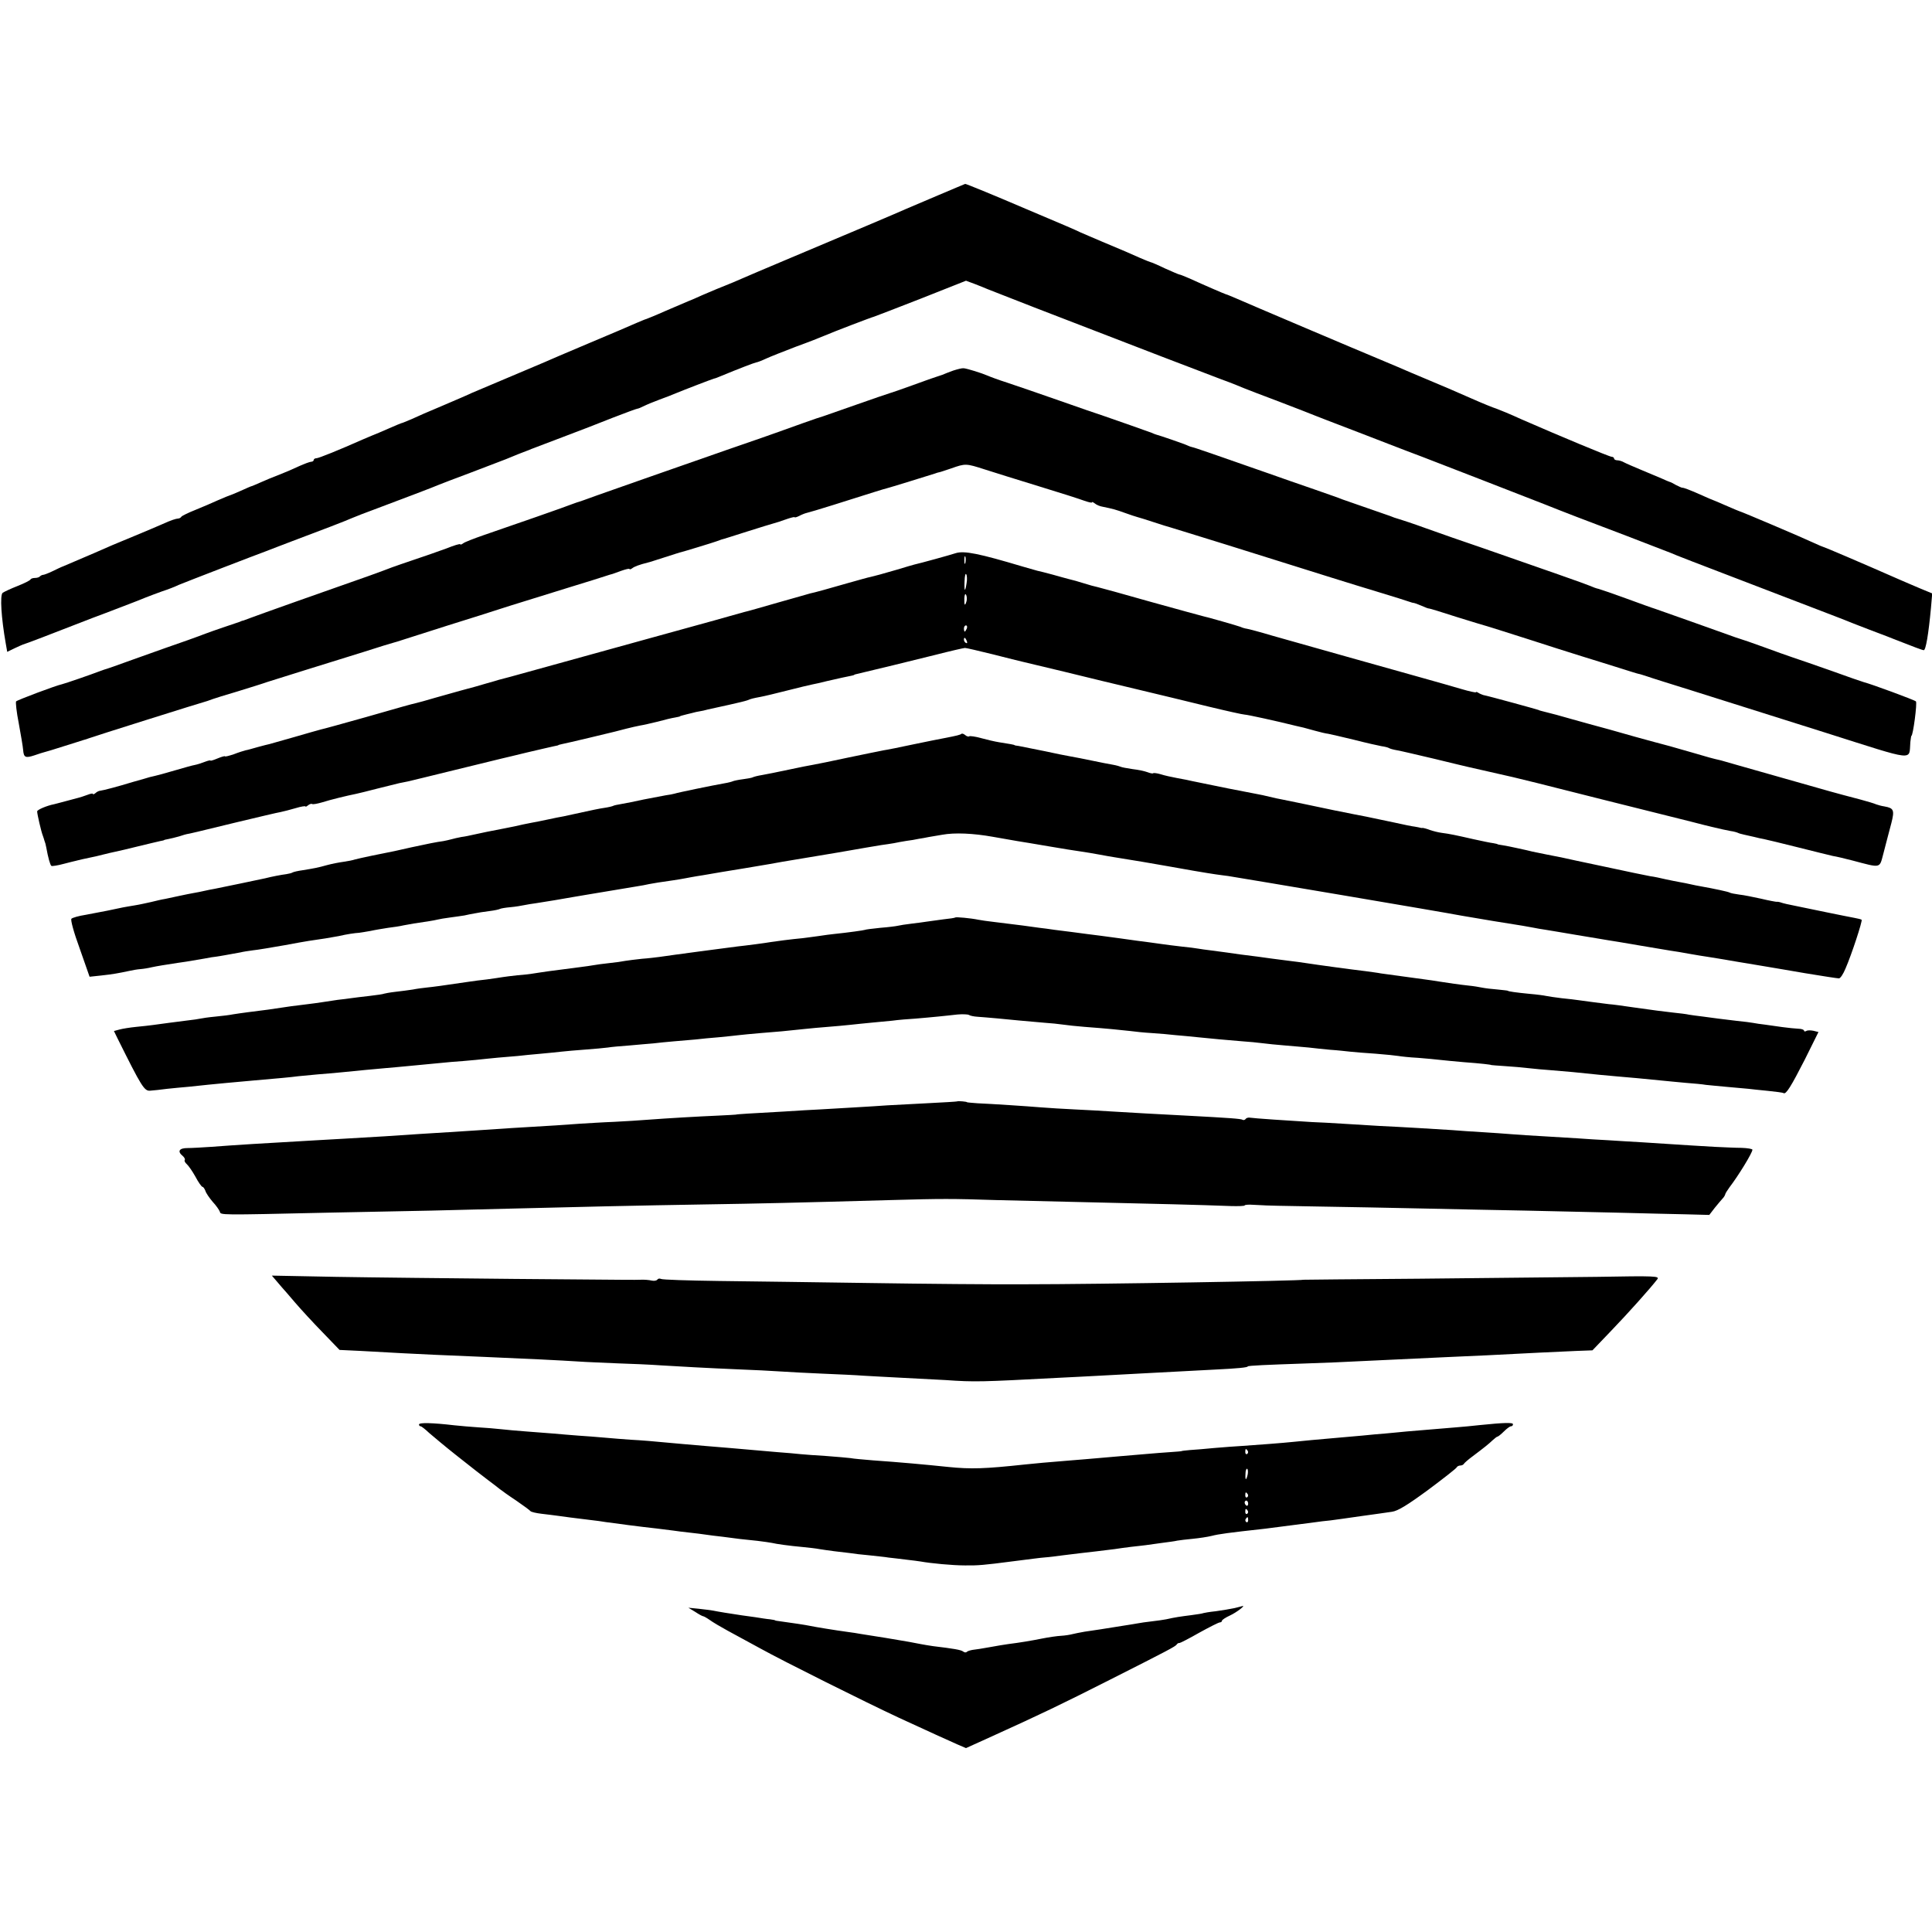
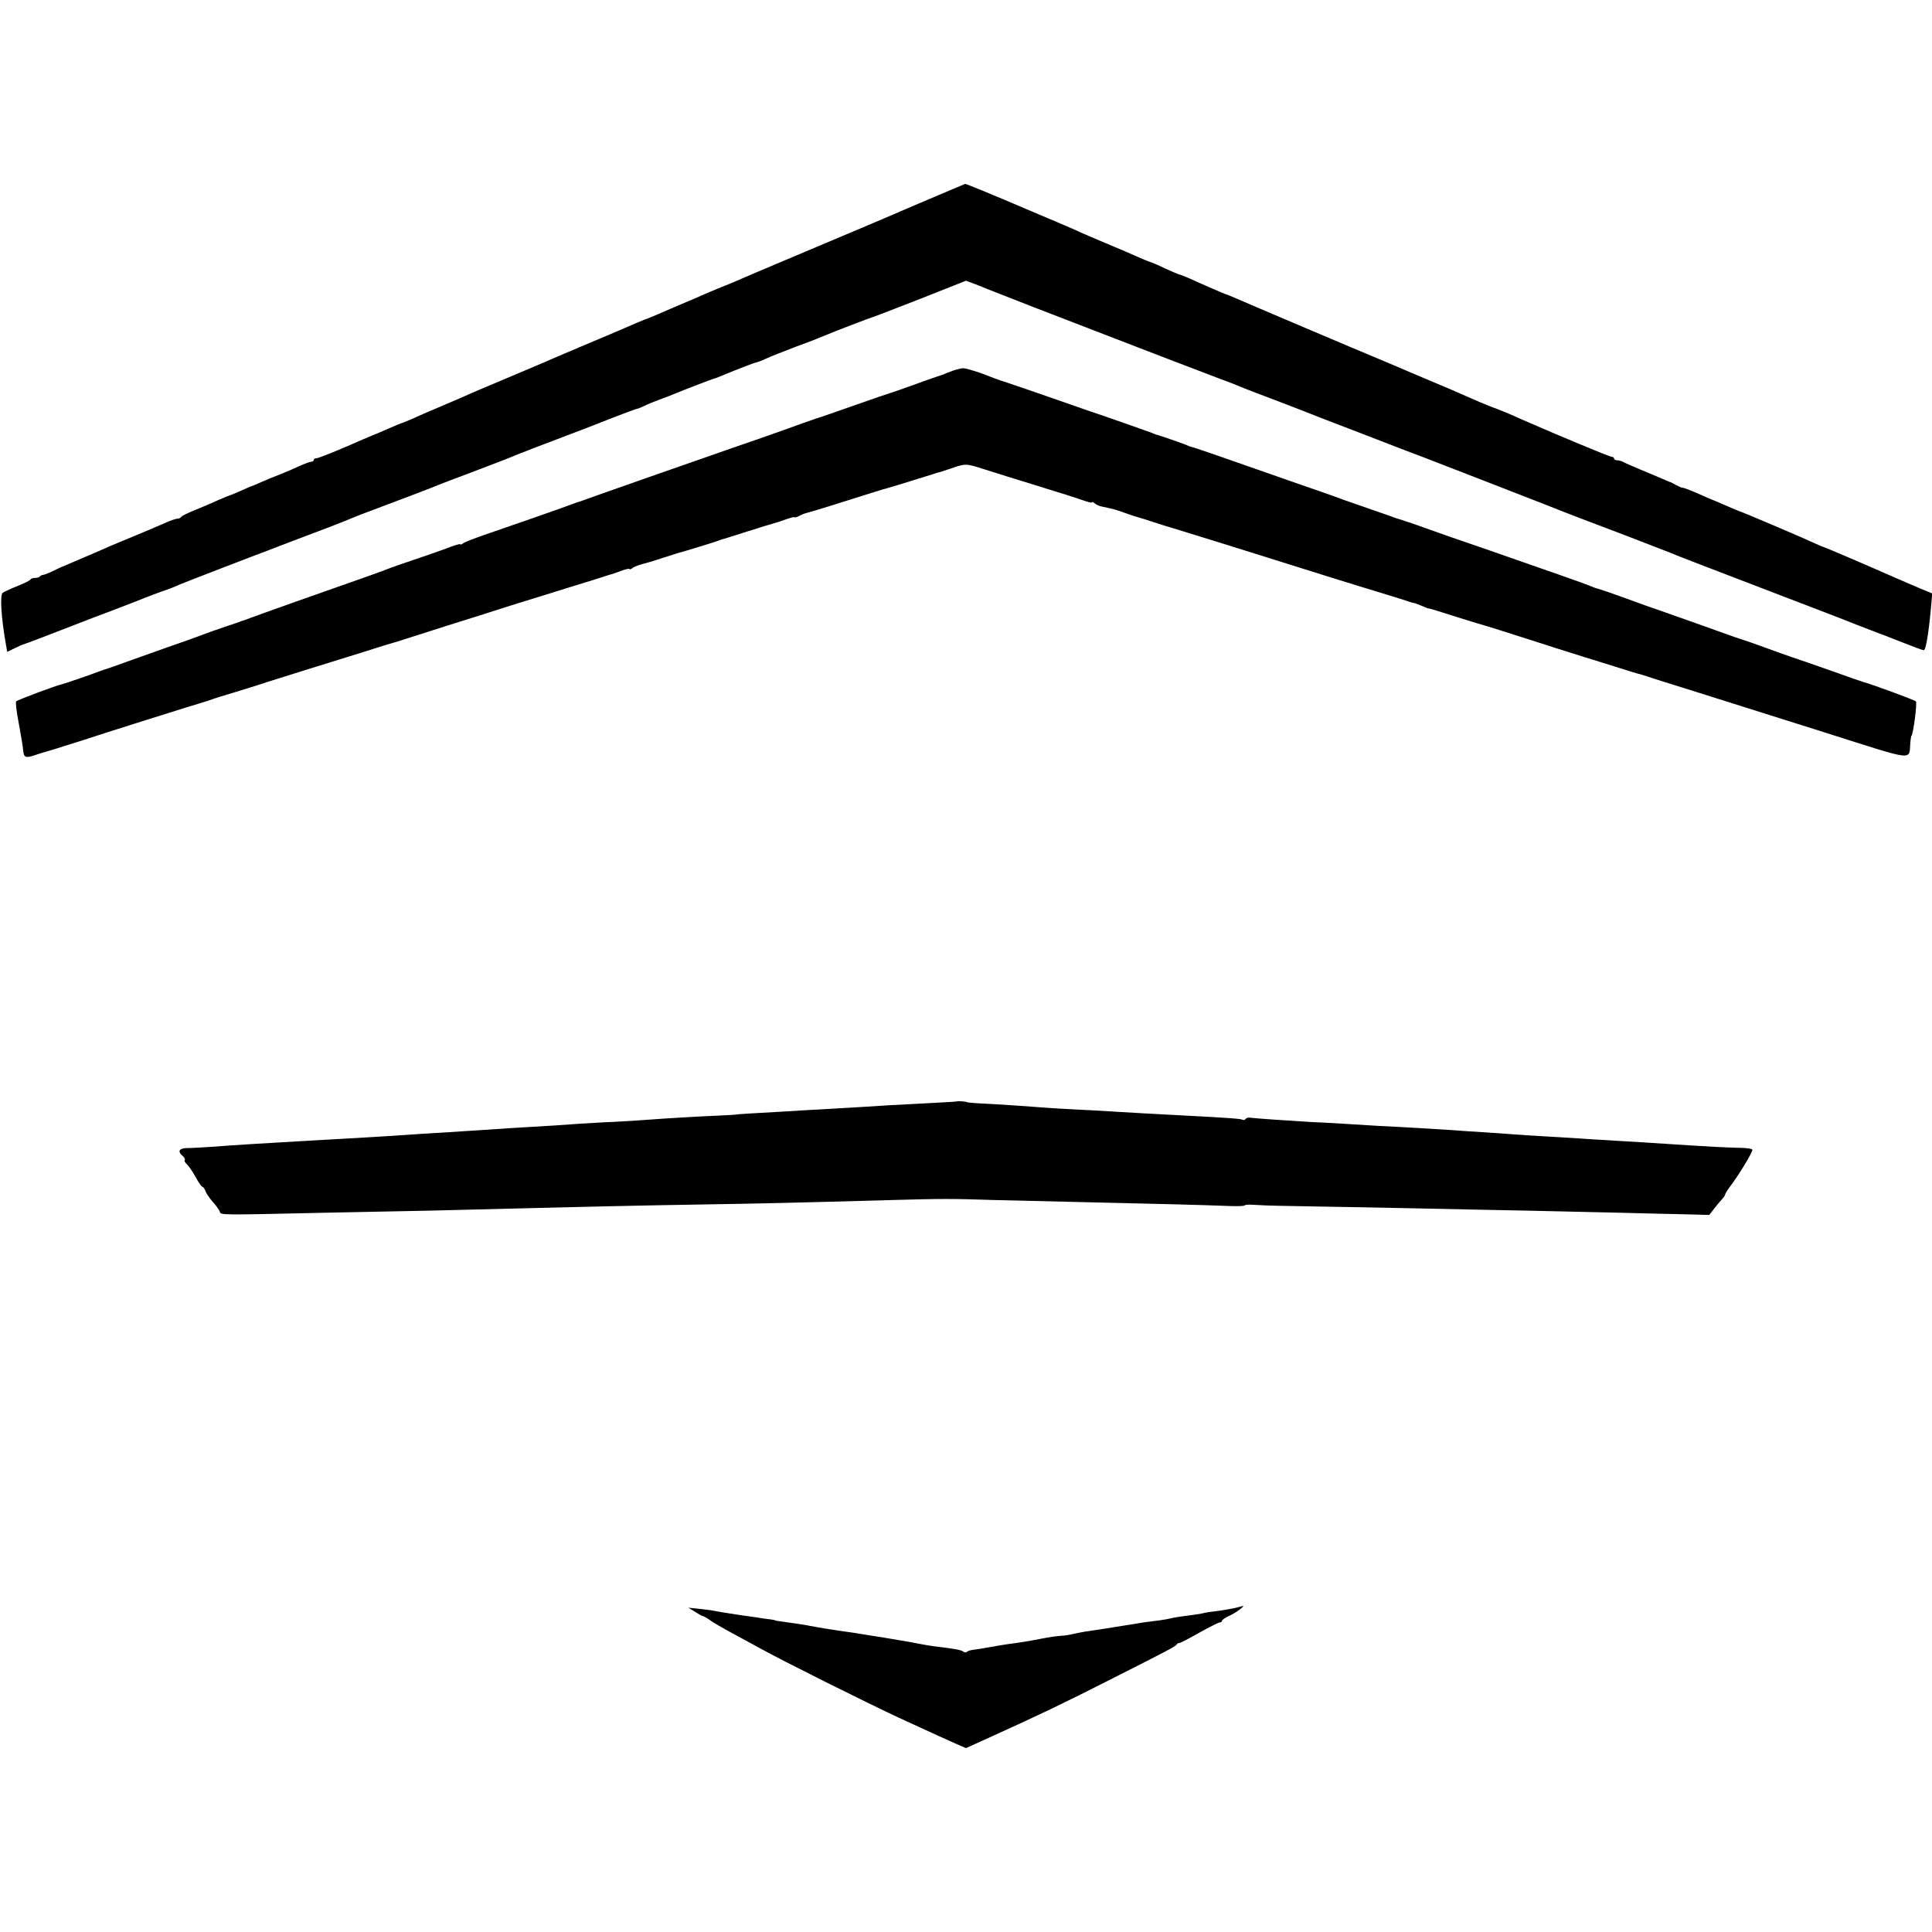
<svg xmlns="http://www.w3.org/2000/svg" version="1.0" width="936pt" height="936pt" viewBox="0 0 936 936" preserveAspectRatio="xMidYMid meet">
  <g transform="translate(0,936) scale(0.1,-0.1)" fill="#000000" stroke="none">
    <path d="M4550 8416 c-69 -29 -141 -60 -160 -68 -35 -16 -257 -110 -585 -248 -93 -39 -184 -78 -200 -85 -29 -13 -84 -36 -95 -40 -9 -3 -59 -24 -108 -45 -26 -12 -56 -25 -67 -29 -11 -5 -60 -26 -110 -47 -49 -22 -92 -39 -95 -40 -3 0 -23 -9 -45 -18 -22 -10 -125 -54 -230 -98 -104 -44 -203 -86 -220 -94 -16 -7 -95 -40 -175 -74 -80 -34 -158 -67 -175 -74 -16 -8 -79 -35 -140 -61 -60 -25 -129 -55 -152 -66 -24 -10 -45 -19 -48 -19 -2 0 -30 -12 -62 -26 -32 -14 -67 -29 -78 -33 -11 -5 -31 -13 -45 -19 -117 -52 -216 -92 -227 -92 -7 0 -13 -4 -13 -8 0 -5 -6 -9 -12 -9 -7 0 -33 -10 -58 -21 -25 -12 -67 -30 -95 -41 -27 -10 -68 -27 -90 -37 -22 -10 -42 -18 -45 -19 -3 0 -27 -11 -54 -23 -27 -12 -51 -22 -53 -22 -2 0 -28 -11 -56 -23 -29 -13 -79 -35 -112 -48 -33 -13 -63 -28 -66 -32 -3 -5 -10 -9 -15 -9 -13 -1 -35 -8 -79 -28 -22 -10 -80 -34 -130 -55 -81 -33 -142 -59 -200 -85 -18 -8 -65 -28 -145 -62 -14 -5 -40 -18 -59 -27 -19 -9 -38 -16 -42 -16 -4 0 -11 -3 -15 -7 -4 -5 -15 -8 -25 -8 -9 0 -19 -3 -21 -7 -2 -5 -30 -19 -63 -32 -33 -13 -65 -28 -72 -33 -14 -11 -7 -121 15 -246 l7 -40 35 17 c19 9 37 17 40 18 17 5 120 44 335 128 33 12 98 37 145 55 47 18 99 38 115 45 17 7 53 20 80 30 28 9 64 23 80 31 17 7 109 43 205 80 96 37 195 75 220 84 25 10 81 31 125 48 134 50 269 102 290 112 11 5 70 28 130 50 141 53 265 100 290 111 11 5 81 31 155 59 74 28 151 58 170 65 41 17 93 38 100 40 3 1 14 5 25 10 11 4 79 30 150 57 72 27 181 69 243 94 62 24 116 44 120 44 4 0 18 6 32 13 14 7 48 21 75 31 28 10 64 24 80 31 31 13 176 69 185 71 3 0 19 6 35 13 87 36 158 63 168 65 7 1 28 9 47 18 19 9 85 35 145 58 61 22 124 47 140 54 39 17 227 89 240 92 6 2 108 41 228 88 l217 86 43 -16 c23 -9 51 -20 62 -25 11 -4 112 -44 225 -88 520 -201 822 -317 905 -348 50 -18 99 -38 110 -43 11 -5 88 -34 170 -65 83 -32 164 -63 180 -70 17 -7 80 -31 140 -54 61 -23 155 -60 210 -81 55 -21 129 -50 165 -63 127 -49 465 -180 595 -231 95 -38 186 -73 395 -152 107 -41 204 -79 215 -83 22 -10 89 -36 520 -201 160 -61 299 -115 310 -119 11 -5 70 -28 130 -51 61 -23 119 -45 130 -50 84 -33 129 -50 135 -50 10 0 23 77 35 205 l6 70 -58 24 c-32 14 -76 32 -98 42 -191 84 -367 159 -371 159 -2 0 -23 9 -47 20 -53 25 -349 151 -362 154 -5 2 -28 11 -50 21 -41 18 -86 37 -95 40 -3 1 -23 10 -45 20 -50 22 -79 33 -85 32 -3 0 -16 6 -30 13 -14 8 -27 15 -30 15 -3 1 -21 8 -40 17 -19 8 -64 27 -100 42 -36 15 -73 31 -82 36 -10 6 -25 10 -33 10 -8 0 -15 4 -15 8 0 5 -6 9 -12 9 -13 1 -255 102 -438 182 -52 24 -106 46 -120 51 -14 4 -68 26 -120 49 -115 50 -118 52 -200 86 -36 15 -78 33 -95 40 -16 7 -46 20 -65 28 -19 8 -62 26 -95 40 -73 30 -634 268 -690 293 -22 9 -42 18 -45 18 -5 1 -105 44 -177 77 -24 10 -45 19 -49 19 -3 0 -35 14 -71 30 -35 17 -66 30 -69 30 -2 0 -26 10 -52 21 -53 24 -75 33 -182 78 -41 17 -88 38 -105 45 -38 18 -64 29 -265 114 -161 69 -293 123 -294 121 -1 0 -57 -24 -126 -53z" />
    <path d="M4619 7565 c-19 -7 -43 -16 -54 -21 -11 -4 -24 -8 -30 -10 -5 -1 -55 -19 -110 -39 -55 -20 -107 -38 -115 -40 -8 -2 -80 -27 -160 -55 -80 -28 -152 -53 -160 -56 -8 -2 -53 -17 -100 -34 -47 -17 -89 -32 -95 -34 -5 -2 -17 -6 -25 -9 -8 -3 -121 -43 -250 -87 -327 -114 -520 -182 -625 -219 -49 -18 -94 -34 -100 -35 -5 -2 -17 -6 -25 -9 -18 -8 -296 -105 -425 -149 -49 -17 -96 -35 -102 -41 -7 -5 -13 -7 -13 -4 0 4 -30 -5 -67 -20 -38 -14 -107 -38 -155 -54 -47 -16 -97 -33 -110 -38 -12 -5 -61 -23 -108 -40 -189 -66 -547 -193 -575 -204 -16 -6 -32 -12 -35 -13 -3 0 -12 -3 -20 -7 -8 -3 -44 -15 -80 -27 -36 -12 -74 -26 -85 -30 -22 -9 -142 -52 -190 -68 -16 -6 -88 -31 -160 -57 -71 -26 -134 -48 -140 -49 -5 -2 -17 -6 -25 -9 -36 -14 -166 -59 -180 -62 -29 -6 -215 -76 -222 -83 -3 -4 2 -52 13 -107 10 -55 20 -113 21 -128 3 -37 11 -41 56 -26 20 7 42 14 47 15 6 1 48 14 95 29 47 15 90 28 95 30 6 1 17 5 25 8 14 6 554 176 575 181 6 2 17 6 25 9 8 3 62 20 120 37 58 18 123 38 145 46 22 7 105 33 185 58 80 25 206 64 280 87 74 24 140 44 145 45 6 1 30 9 55 17 25 8 119 38 210 67 91 28 226 71 300 95 74 23 205 64 290 90 85 26 162 50 170 53 8 3 20 6 25 8 6 1 29 9 53 18 23 8 42 13 42 9 0 -3 6 -1 13 4 10 8 33 17 77 28 3 0 39 12 80 25 41 13 77 25 80 25 13 3 157 47 170 52 8 3 20 7 25 9 6 1 62 19 125 39 63 20 122 38 130 40 8 2 34 10 58 19 23 8 42 13 42 10 0 -2 9 0 21 6 11 6 28 13 37 15 9 2 67 19 127 38 193 61 250 79 260 81 10 2 207 63 235 72 8 3 17 6 20 6 3 0 29 9 59 19 68 24 71 24 161 -5 41 -13 158 -50 260 -81 102 -31 202 -63 223 -71 20 -7 37 -11 37 -8 0 4 6 1 14 -5 8 -7 25 -14 38 -16 49 -10 64 -14 108 -30 25 -9 52 -18 60 -20 8 -2 44 -13 80 -25 36 -12 72 -23 80 -25 8 -2 132 -41 275 -85 523 -164 583 -183 725 -226 80 -24 152 -47 160 -50 8 -3 16 -5 18 -5 1 1 18 -5 37 -13 20 -9 36 -15 38 -14 1 1 63 -18 137 -42 74 -23 140 -43 145 -44 6 -2 91 -28 190 -60 99 -32 221 -71 270 -86 50 -15 131 -41 180 -56 50 -16 92 -29 95 -29 3 0 21 -6 40 -12 19 -7 116 -37 215 -68 210 -66 521 -164 650 -205 445 -141 402 -136 410 -45 2 17 4 30 5 30 8 0 29 160 22 167 -7 7 -219 85 -252 93 -8 2 -80 27 -160 56 -80 28 -163 57 -185 64 -22 7 -85 30 -140 50 -55 20 -107 38 -115 40 -8 2 -33 11 -55 19 -67 24 -328 117 -355 126 -14 4 -77 27 -140 50 -63 23 -124 44 -135 47 -11 2 -29 9 -40 14 -20 9 -220 79 -525 185 -85 29 -207 71 -270 94 -63 23 -124 43 -135 46 -11 3 -29 9 -40 14 -11 4 -63 22 -115 40 -52 18 -104 36 -115 40 -11 5 -74 27 -140 50 -66 23 -163 56 -215 75 -249 87 -366 128 -375 129 -5 1 -14 4 -20 7 -8 5 -135 49 -155 54 -3 1 -12 4 -20 8 -21 8 -175 62 -230 81 -25 8 -124 42 -220 76 -96 34 -209 72 -250 86 -41 13 -84 29 -95 34 -30 13 -98 34 -116 36 -9 1 -31 -5 -50 -11z" />
-     <path d="M4630 6680 c-27 -9 -176 -50 -200 -55 -8 -2 -46 -13 -85 -25 -83 -24 -98 -28 -127 -35 -12 -2 -60 -16 -107 -29 -90 -26 -169 -48 -186 -51 -5 -2 -75 -21 -155 -44 -80 -23 -153 -44 -164 -46 -10 -3 -44 -12 -75 -21 -31 -9 -63 -18 -71 -20 -8 -2 -139 -38 -290 -80 -151 -42 -304 -84 -340 -94 -36 -10 -141 -39 -235 -65 -93 -26 -174 -48 -180 -49 -5 -2 -30 -9 -55 -16 -25 -7 -49 -14 -55 -16 -16 -4 -115 -31 -195 -54 -41 -12 -83 -24 -93 -26 -34 -8 -55 -14 -247 -69 -107 -30 -204 -57 -215 -59 -11 -3 -69 -19 -130 -37 -60 -17 -114 -32 -120 -34 -5 -1 -30 -7 -55 -14 -25 -7 -52 -15 -60 -16 -8 -2 -34 -10 -57 -19 -24 -8 -43 -13 -43 -10 0 2 -16 -2 -35 -10 -19 -8 -35 -13 -35 -11 0 3 -12 0 -28 -6 -15 -6 -37 -13 -48 -15 -12 -2 -51 -13 -85 -23 -57 -17 -102 -29 -134 -36 -5 -2 -41 -12 -80 -23 -75 -23 -144 -41 -160 -43 -5 0 -16 -5 -22 -11 -7 -6 -13 -8 -13 -4 0 3 -12 1 -27 -5 -16 -6 -35 -12 -43 -14 -8 -2 -35 -9 -60 -16 -25 -7 -50 -13 -57 -15 -36 -7 -83 -27 -83 -35 0 -13 20 -100 28 -119 3 -8 6 -18 7 -22 2 -5 4 -11 5 -15 1 -5 3 -12 4 -18 9 -50 19 -86 25 -90 4 -2 31 2 60 10 28 7 54 14 56 14 3 1 6 1 8 2 8 2 36 9 62 14 17 3 46 10 65 15 19 5 46 11 60 14 14 3 63 14 110 26 47 11 94 23 105 25 11 2 20 4 20 5 0 1 9 3 20 5 11 2 35 8 53 13 18 6 35 11 37 11 9 1 48 10 240 57 105 25 201 48 215 50 14 3 46 11 73 19 26 8 47 11 47 8 0 -3 6 0 13 6 8 6 16 8 19 6 3 -3 25 1 49 8 41 13 119 32 164 41 11 2 58 14 105 26 47 12 94 23 105 26 11 2 29 6 40 8 11 2 115 28 230 56 116 28 217 53 225 55 8 2 65 15 125 30 61 14 119 28 130 30 11 2 20 4 20 5 0 1 8 3 17 5 10 2 68 15 130 30 141 34 135 32 183 45 22 6 52 12 66 15 14 2 53 11 86 19 32 9 70 18 84 20 13 2 24 5 24 6 0 1 7 3 15 5 8 2 26 7 40 10 14 4 32 8 40 9 8 1 26 5 40 9 14 3 59 13 100 22 41 9 82 19 90 22 19 8 28 10 65 17 17 3 75 17 130 31 55 14 109 27 120 29 11 2 43 9 70 16 28 6 61 14 75 17 43 9 55 11 58 13 1 2 5 3 10 4 73 17 278 67 382 93 74 19 140 34 145 34 6 0 66 -14 135 -31 69 -18 132 -33 140 -35 8 -2 101 -24 205 -49 105 -26 267 -65 360 -87 94 -22 244 -59 335 -81 91 -22 172 -40 180 -40 12 0 154 -31 250 -55 14 -3 30 -7 35 -8 6 -2 30 -8 55 -15 25 -7 54 -14 65 -15 11 -2 67 -15 125 -29 58 -15 117 -28 133 -31 15 -2 31 -6 36 -9 4 -3 22 -8 40 -11 18 -3 98 -22 179 -41 81 -20 154 -37 162 -39 8 -2 58 -13 110 -25 52 -12 102 -23 110 -25 31 -7 144 -35 440 -110 168 -42 312 -78 320 -80 8 -2 53 -13 100 -25 47 -12 93 -24 103 -26 47 -11 64 -15 91 -20 16 -2 32 -7 36 -9 3 -2 17 -6 31 -9 13 -3 35 -8 49 -11 14 -4 34 -8 45 -10 11 -2 85 -20 165 -40 80 -20 156 -39 170 -42 14 -2 57 -12 95 -22 140 -37 130 -39 149 32 9 34 18 69 20 77 2 8 11 41 19 72 16 63 12 73 -33 81 -14 2 -32 7 -40 10 -8 4 -42 14 -75 23 -152 40 -107 28 -410 114 -137 39 -258 73 -267 76 -44 10 -58 14 -143 39 -49 14 -97 28 -105 30 -8 2 -42 11 -75 20 -33 9 -76 21 -95 26 -77 22 -106 30 -120 34 -8 2 -58 16 -110 30 -52 15 -120 33 -150 42 -30 8 -62 16 -70 18 -8 2 -15 4 -15 5 0 1 -243 68 -270 73 -5 2 -16 6 -22 10 -7 5 -13 6 -13 3 0 -2 -30 4 -67 15 -38 11 -124 36 -193 55 -172 48 -209 59 -335 94 -60 17 -148 42 -195 55 -47 13 -134 38 -195 55 -60 18 -117 33 -125 34 -8 1 -22 5 -30 9 -16 6 -152 45 -183 52 -10 2 -124 34 -255 70 -130 37 -246 69 -256 71 -11 2 -40 10 -65 18 -25 8 -57 17 -71 20 -14 4 -50 13 -80 22 -30 8 -64 17 -75 19 -11 3 -42 12 -70 20 -211 63 -284 78 -325 65z m47 -47 c-3 -10 -5 -4 -5 12 0 17 2 24 5 18 2 -7 2 -21 0 -30z m6 -97 c-7 -47 -12 -44 -10 8 1 25 4 40 8 34 4 -6 5 -25 2 -42z m0 -87 c-8 -28 -12 -23 -11 12 1 17 4 25 8 18 4 -6 5 -20 3 -30z m1 -134 c-4 -8 -8 -15 -10 -15 -2 0 -4 7 -4 15 0 8 4 15 10 15 5 0 7 -7 4 -15z m0 -61 c3 -8 2 -12 -4 -9 -6 3 -10 10 -10 16 0 14 7 11 14 -7z" />
-     <path d="M4658 5805 c-5 -5 -21 -9 -83 -21 -16 -3 -83 -16 -149 -30 -65 -14 -130 -27 -145 -29 -14 -3 -91 -18 -171 -35 -80 -17 -156 -33 -170 -35 -14 -2 -68 -13 -120 -24 -52 -11 -110 -23 -129 -26 -19 -3 -38 -8 -42 -10 -4 -3 -26 -7 -49 -10 -24 -3 -46 -8 -50 -10 -4 -2 -22 -7 -41 -10 -57 -10 -227 -45 -241 -50 -7 -2 -26 -6 -43 -8 -16 -3 -64 -12 -105 -20 -41 -9 -90 -19 -109 -22 -19 -3 -37 -7 -40 -9 -3 -2 -23 -7 -44 -10 -22 -3 -69 -13 -105 -21 -37 -8 -78 -17 -92 -20 -14 -2 -47 -9 -75 -15 -27 -6 -63 -13 -80 -16 -16 -3 -34 -7 -40 -8 -11 -3 -72 -16 -95 -20 -49 -9 -117 -23 -152 -31 -13 -3 -36 -8 -53 -10 -16 -3 -38 -8 -48 -11 -11 -3 -29 -7 -40 -9 -31 -4 -76 -13 -154 -30 -74 -17 -83 -19 -189 -40 -39 -8 -78 -17 -85 -19 -8 -3 -32 -8 -54 -11 -22 -3 -58 -10 -80 -16 -46 -13 -64 -16 -119 -25 -22 -3 -44 -8 -49 -11 -4 -3 -18 -6 -30 -8 -24 -3 -71 -12 -102 -20 -25 -6 -211 -44 -245 -51 -14 -2 -36 -7 -50 -10 -14 -3 -36 -8 -50 -10 -14 -2 -45 -9 -70 -14 -25 -5 -56 -12 -70 -15 -14 -2 -44 -9 -68 -15 -23 -5 -58 -13 -78 -16 -20 -3 -46 -8 -58 -10 -41 -9 -104 -22 -181 -36 -33 -5 -64 -14 -69 -19 -5 -5 11 -65 40 -144 l48 -137 56 6 c56 6 83 11 135 22 17 4 41 8 55 9 14 1 39 5 55 9 28 6 66 12 125 21 25 3 48 7 130 21 25 5 50 9 55 9 11 1 87 15 120 21 11 3 38 7 60 10 22 2 92 14 155 25 112 21 130 23 198 33 18 3 47 8 63 11 38 9 79 15 99 16 8 1 33 5 55 9 22 5 60 11 85 15 25 3 59 8 75 12 17 3 39 7 50 9 43 6 101 15 115 19 8 2 35 7 60 10 25 3 56 8 70 10 14 3 36 8 50 10 14 3 45 8 70 11 25 3 48 8 53 11 4 2 26 6 50 8 23 2 53 7 67 10 14 3 39 7 55 9 34 5 149 24 180 30 11 2 40 7 65 11 25 4 52 9 60 10 8 1 35 6 60 10 25 4 52 9 60 10 8 1 35 6 60 10 25 4 54 9 65 12 21 4 57 10 115 18 19 3 46 7 60 10 14 3 39 7 55 10 17 2 41 7 55 9 14 3 95 16 180 30 85 14 166 28 180 31 13 2 40 7 60 10 19 3 114 19 210 35 96 17 191 33 210 36 19 2 46 7 60 9 14 3 41 8 60 11 19 2 46 7 60 10 14 2 36 6 50 9 14 2 43 7 65 11 60 11 150 7 245 -10 47 -8 101 -18 120 -21 19 -3 87 -14 150 -25 63 -11 133 -22 155 -25 22 -3 63 -10 90 -15 28 -5 64 -12 80 -14 41 -6 225 -37 250 -42 58 -11 205 -36 235 -40 19 -3 46 -6 60 -8 64 -10 1043 -175 1130 -192 43 -8 274 -46 297 -49 12 -2 34 -6 50 -9 15 -3 42 -8 58 -10 17 -3 86 -14 155 -26 69 -11 136 -23 150 -25 14 -2 81 -13 150 -25 69 -12 139 -23 155 -26 17 -2 57 -9 90 -15 33 -6 71 -12 85 -14 14 -2 81 -13 150 -25 69 -11 136 -23 150 -25 14 -2 93 -16 176 -30 84 -14 157 -25 163 -25 7 0 21 21 32 48 29 66 83 231 78 236 -2 2 -17 6 -34 9 -16 3 -77 15 -135 27 -58 12 -127 26 -155 32 -27 5 -57 12 -65 15 -8 3 -19 5 -23 4 -4 0 -38 6 -75 15 -37 8 -85 18 -106 20 -22 3 -43 7 -47 10 -7 4 -72 18 -139 30 -14 2 -36 7 -50 10 -14 3 -36 8 -50 10 -14 2 -45 9 -70 14 -25 6 -58 13 -75 15 -16 3 -115 23 -220 46 -104 22 -199 42 -210 45 -28 5 -116 23 -140 28 -11 3 -42 10 -70 16 -27 6 -61 13 -75 15 -14 2 -25 4 -25 5 0 1 -9 3 -20 5 -11 1 -54 10 -95 19 -92 21 -117 26 -155 31 -17 2 -43 9 -58 14 -15 6 -31 10 -35 10 -4 -1 -9 0 -12 1 -3 1 -14 3 -25 5 -11 1 -56 10 -100 20 -44 9 -89 19 -100 21 -11 3 -54 11 -95 19 -41 8 -84 17 -95 19 -79 17 -225 47 -250 52 -16 3 -46 9 -65 14 -19 5 -48 11 -65 14 -45 8 -221 43 -310 62 -11 3 -42 9 -70 14 -27 5 -64 13 -82 19 -17 5 -33 7 -36 5 -2 -3 -15 0 -28 5 -13 5 -46 12 -73 15 -27 4 -53 9 -56 11 -4 2 -21 7 -38 10 -18 3 -64 12 -102 20 -38 8 -84 17 -102 20 -18 3 -78 15 -133 27 -55 11 -109 22 -120 24 -11 1 -20 3 -20 4 0 1 -9 3 -20 5 -11 2 -36 6 -55 9 -19 3 -58 12 -87 20 -28 8 -54 11 -57 9 -3 -3 -12 -1 -19 5 -8 7 -16 9 -19 7z" />
-     <path d="M4628 4915 c-2 -2 -28 -6 -58 -9 -30 -4 -66 -9 -80 -11 -14 -2 -47 -7 -75 -10 -27 -3 -57 -8 -65 -10 -8 -2 -46 -7 -85 -10 -38 -4 -72 -8 -75 -10 -4 -2 -81 -13 -150 -20 -14 -1 -47 -6 -75 -10 -27 -4 -61 -8 -75 -10 -55 -5 -139 -16 -156 -19 -21 -4 -128 -18 -159 -21 -33 -4 -328 -43 -380 -51 -16 -2 -55 -7 -85 -9 -30 -3 -66 -8 -80 -10 -14 -3 -49 -8 -79 -11 -30 -3 -64 -8 -75 -10 -22 -4 -77 -11 -216 -29 -25 -4 -58 -8 -74 -11 -16 -3 -52 -7 -80 -9 -28 -3 -60 -7 -72 -9 -12 -2 -45 -7 -75 -11 -30 -3 -65 -8 -79 -10 -142 -21 -180 -26 -210 -29 -19 -2 -51 -6 -70 -10 -19 -3 -57 -8 -84 -11 -27 -3 -52 -8 -55 -9 -3 -2 -35 -7 -71 -11 -36 -4 -76 -9 -90 -11 -14 -2 -43 -6 -64 -8 -22 -3 -54 -8 -73 -11 -19 -3 -55 -8 -81 -11 -26 -3 -58 -7 -72 -9 -84 -13 -142 -21 -210 -29 -25 -3 -56 -8 -70 -10 -14 -3 -52 -8 -85 -11 -33 -3 -67 -8 -75 -10 -8 -2 -36 -6 -63 -9 -52 -7 -128 -16 -167 -22 -14 -2 -50 -6 -81 -9 -30 -3 -67 -9 -81 -13 l-26 -7 17 -35 c117 -235 130 -257 159 -254 15 1 52 5 82 9 30 3 78 8 105 10 28 3 70 7 95 10 41 4 112 11 215 20 126 11 184 16 220 21 23 2 65 6 95 9 30 2 82 7 115 10 88 9 154 15 210 20 27 2 77 7 110 10 104 10 148 14 210 20 33 2 87 7 120 10 33 4 81 8 108 11 26 2 68 6 95 8 26 3 76 8 112 11 36 3 81 8 100 10 19 2 71 7 115 10 44 3 94 8 110 10 17 3 64 7 105 10 41 4 93 8 115 10 22 3 67 7 100 10 33 3 80 7 105 9 25 3 76 8 115 11 38 4 81 8 95 10 14 2 61 6 105 10 78 6 124 10 215 20 25 3 74 7 110 10 36 3 85 7 110 10 25 3 69 7 98 10 28 3 76 7 105 10 28 4 79 8 112 10 33 3 83 7 110 10 28 3 70 7 94 10 24 2 49 1 55 -2 5 -4 25 -8 42 -9 18 -1 61 -5 96 -8 67 -7 138 -13 228 -21 30 -2 71 -6 90 -9 19 -3 67 -8 105 -11 107 -8 176 -15 220 -20 22 -3 69 -8 105 -10 36 -2 88 -7 115 -10 28 -2 75 -7 106 -10 67 -7 145 -14 219 -20 30 -2 73 -6 95 -9 22 -3 72 -8 110 -11 39 -3 90 -8 115 -10 25 -3 72 -8 105 -11 33 -2 76 -7 95 -9 19 -2 76 -7 125 -10 50 -4 99 -9 110 -11 11 -2 54 -7 95 -9 41 -3 89 -8 107 -10 17 -2 69 -7 115 -11 82 -6 133 -12 133 -14 0 0 29 -3 65 -5 36 -2 88 -7 115 -10 28 -3 77 -8 110 -10 33 -3 80 -7 105 -9 113 -12 159 -16 215 -21 59 -5 128 -11 215 -20 25 -3 77 -7 115 -11 39 -3 84 -7 100 -10 17 -2 64 -6 105 -10 41 -4 86 -8 100 -9 14 -2 56 -6 95 -10 38 -4 72 -8 76 -11 12 -7 36 32 103 163 l66 133 -24 6 c-14 3 -30 3 -35 -1 -6 -3 -11 -3 -11 2 0 4 -12 9 -27 9 -16 1 -50 4 -78 8 -27 4 -66 9 -85 12 -20 2 -45 6 -55 8 -11 2 -47 7 -80 10 -33 4 -73 9 -90 11 -16 2 -50 7 -75 10 -25 3 -55 7 -67 9 -12 3 -46 7 -75 10 -62 7 -84 10 -198 26 -47 7 -98 14 -115 15 -48 6 -118 15 -145 19 -14 2 -52 7 -85 10 -33 4 -67 9 -75 11 -8 2 -44 7 -80 10 -63 6 -105 12 -105 15 0 1 -22 3 -49 6 -27 2 -60 6 -75 9 -14 3 -44 8 -66 10 -46 5 -95 12 -145 20 -19 3 -50 8 -68 10 -53 7 -185 25 -212 29 -14 3 -47 7 -75 11 -68 8 -223 29 -295 40 -14 2 -47 7 -75 10 -27 3 -66 9 -85 11 -19 3 -48 7 -65 9 -57 7 -120 15 -150 20 -16 2 -50 7 -75 10 -25 3 -54 7 -65 9 -11 2 -47 7 -80 10 -33 4 -76 9 -95 12 -19 3 -48 7 -65 9 -16 2 -79 10 -140 19 -60 8 -132 18 -160 21 -51 7 -76 10 -155 20 -25 4 -58 8 -75 10 -16 2 -52 7 -80 11 -50 6 -58 7 -145 18 -25 3 -56 7 -70 10 -39 8 -108 14 -112 11z" />
    <path d="M4637 4024 c-1 -1 -67 -5 -147 -9 -80 -4 -165 -9 -190 -10 -64 -5 -265 -16 -330 -20 -30 -1 -107 -6 -171 -10 -64 -4 -143 -8 -175 -10 -32 -2 -59 -4 -59 -5 0 0 -40 -3 -90 -5 -92 -4 -234 -12 -340 -20 -33 -3 -105 -7 -160 -10 -55 -2 -129 -7 -165 -9 -62 -5 -142 -10 -330 -21 -47 -3 -121 -8 -165 -11 -44 -3 -107 -7 -140 -9 -33 -2 -98 -6 -145 -9 -47 -3 -121 -8 -165 -11 -130 -8 -275 -16 -345 -20 -233 -13 -392 -23 -495 -31 -44 -3 -97 -6 -117 -6 -40 0 -50 -16 -23 -38 8 -7 13 -16 10 -20 -3 -4 2 -13 10 -20 8 -7 27 -34 42 -61 14 -27 30 -49 34 -49 4 0 10 -9 14 -19 3 -11 19 -34 35 -53 17 -18 32 -40 35 -48 5 -17 -10 -17 525 -5 162 3 387 8 500 10 113 3 293 7 400 10 268 7 614 15 930 20 259 4 432 8 895 21 248 7 296 7 510 0 77 -2 286 -7 465 -11 306 -7 518 -12 673 -18 37 -1 67 0 67 3 0 3 19 5 43 3 23 -1 42 -2 42 -2 0 -1 117 -4 260 -6 143 -2 379 -7 525 -10 146 -3 366 -8 490 -10 124 -3 324 -7 445 -10 121 -3 271 -7 333 -8 l113 -3 27 35 c15 18 32 39 38 45 6 6 11 15 12 19 0 4 10 20 21 35 43 56 111 167 111 182 0 4 -24 8 -52 9 -29 0 -89 3 -133 5 -75 4 -132 8 -350 22 -49 3 -124 7 -165 10 -41 2 -106 6 -145 9 -38 2 -113 7 -165 10 -52 3 -122 7 -155 10 -33 3 -98 7 -145 10 -47 3 -112 7 -145 10 -80 5 -239 15 -350 20 -49 3 -130 8 -180 11 -49 3 -117 7 -150 8 -116 7 -280 18 -297 21 -10 2 -20 -1 -23 -6 -4 -5 -10 -7 -15 -4 -8 5 -62 9 -270 20 -137 7 -280 15 -360 20 -41 3 -122 7 -180 10 -58 3 -132 7 -165 10 -72 6 -240 17 -310 20 -27 2 -50 4 -50 5 0 3 -45 7 -48 4z" />
-     <path d="M1336 3158 c10 -12 24 -28 29 -34 6 -6 35 -40 65 -75 30 -35 91 -101 135 -146 l80 -83 105 -5 c58 -3 148 -8 200 -11 92 -5 183 -9 400 -18 193 -8 374 -17 450 -22 41 -3 127 -6 190 -9 64 -2 160 -6 215 -10 100 -6 203 -12 390 -20 55 -2 136 -6 180 -9 44 -3 139 -8 210 -11 72 -3 162 -7 200 -10 39 -2 122 -7 185 -10 63 -3 158 -8 210 -11 144 -10 170 -9 550 11 47 2 135 7 195 10 61 3 153 8 205 11 107 6 194 10 360 19 104 5 155 10 155 15 0 4 94 8 270 14 94 3 213 8 265 11 126 6 290 14 425 20 61 3 151 7 200 9 176 9 351 18 430 21 l80 3 90 94 c82 85 191 207 224 250 12 16 -7 17 -291 12 -167 -2 -555 -6 -863 -9 -308 -2 -560 -5 -560 -5 0 -5 -989 -22 -1350 -22 -154 -1 -489 2 -745 6 -256 4 -587 8 -736 10 -150 2 -277 6 -282 10 -6 3 -13 2 -17 -3 -3 -5 -15 -8 -28 -5 -12 3 -37 5 -54 4 -45 -1 0 -1 -613 4 -305 3 -694 7 -864 10 l-309 6 19 -22z" />
-     <path d="M2030 2459 c0 -5 3 -9 8 -9 4 0 23 -15 42 -33 20 -17 78 -66 130 -107 105 -83 99 -78 155 -121 22 -16 47 -36 56 -43 9 -7 45 -33 80 -56 35 -24 66 -47 69 -51 3 -4 28 -10 55 -13 28 -3 64 -8 80 -10 27 -4 73 -10 164 -21 19 -2 48 -6 65 -9 42 -6 179 -24 246 -31 30 -4 66 -8 80 -10 14 -2 50 -7 80 -10 30 -3 66 -8 80 -10 14 -2 50 -7 80 -10 30 -4 69 -9 85 -11 17 -2 55 -6 85 -9 30 -4 62 -8 70 -10 20 -5 83 -14 150 -20 30 -3 66 -7 80 -10 14 -2 45 -7 70 -10 25 -3 59 -7 76 -9 17 -3 60 -8 95 -11 35 -4 78 -8 94 -11 17 -2 55 -6 85 -10 30 -3 62 -8 70 -9 50 -9 155 -19 215 -19 62 -1 95 2 225 19 96 12 138 18 165 20 17 1 55 6 85 10 66 8 88 11 160 19 30 4 71 9 90 11 19 3 55 8 80 11 25 3 56 6 70 8 14 2 49 7 79 11 30 4 63 8 74 11 11 2 45 6 76 9 30 3 71 9 91 14 35 9 79 15 260 35 39 5 78 10 240 31 19 3 53 7 75 9 22 3 90 12 150 21 61 8 127 18 149 21 28 4 73 31 175 106 75 56 138 105 139 110 2 4 10 8 17 8 7 0 15 4 17 8 2 4 21 21 43 37 57 43 76 58 97 78 10 9 20 17 23 17 3 0 17 11 31 25 14 14 29 25 34 25 6 0 10 4 10 10 0 9 -42 8 -160 -4 -36 -4 -87 -9 -115 -11 -82 -7 -176 -15 -240 -20 -33 -3 -80 -8 -105 -10 -25 -2 -74 -6 -110 -10 -36 -3 -92 -8 -125 -11 -95 -8 -156 -14 -205 -19 -57 -6 -178 -15 -251 -20 -31 -2 -91 -6 -135 -10 -43 -4 -97 -9 -119 -10 -22 -2 -40 -4 -40 -5 0 -1 -25 -3 -55 -5 -30 -2 -82 -6 -115 -9 -33 -3 -91 -8 -130 -11 -38 -3 -90 -8 -115 -10 -25 -2 -79 -7 -120 -10 -111 -9 -180 -15 -225 -20 -195 -21 -261 -23 -370 -12 -115 12 -237 23 -365 32 -47 4 -96 8 -110 11 -14 2 -65 6 -115 10 -49 3 -106 7 -125 9 -19 2 -71 7 -115 10 -44 4 -96 8 -115 10 -19 2 -71 6 -115 10 -100 8 -143 12 -225 19 -161 15 -199 18 -255 21 -33 2 -89 7 -125 10 -36 3 -94 8 -130 10 -36 3 -90 7 -120 10 -30 2 -89 7 -130 10 -41 3 -97 8 -123 11 -26 3 -76 7 -110 9 -34 2 -87 7 -117 10 -103 12 -170 14 -170 4z m4015 -128 c3 -5 2 -12 -3 -15 -5 -3 -9 1 -9 9 0 17 3 19 12 6z m0 -113 c-7 -32 -13 -32 -11 1 0 16 4 27 8 25 4 -2 5 -14 3 -26z m0 -97 c3 -5 2 -12 -3 -15 -5 -3 -9 1 -9 9 0 17 3 19 12 6z m2 -46 c0 -8 -4 -12 -9 -9 -4 3 -8 9 -8 15 0 5 4 9 8 9 5 0 9 -7 9 -15z m-2 -34 c3 -5 2 -12 -3 -15 -5 -3 -9 1 -9 9 0 17 3 19 12 6z m2 -46 c0 -8 -4 -12 -9 -9 -5 3 -6 10 -3 15 9 13 12 11 12 -6z" />
    <path d="M5980 1569 c-19 -4 -60 -11 -90 -15 -30 -3 -57 -8 -60 -9 -3 -2 -29 -6 -59 -10 -55 -7 -76 -10 -121 -20 -14 -3 -45 -7 -70 -10 -25 -3 -56 -7 -70 -10 -14 -2 -38 -7 -55 -9 -97 -16 -165 -26 -200 -31 -22 -4 -49 -9 -60 -12 -11 -3 -36 -7 -55 -8 -19 -1 -60 -7 -90 -13 -55 -11 -109 -20 -165 -27 -16 -2 -57 -9 -90 -15 -33 -6 -70 -12 -82 -13 -12 -2 -26 -6 -29 -10 -4 -4 -12 -3 -18 2 -10 8 -46 14 -146 26 -19 3 -46 7 -60 10 -33 7 -57 11 -170 30 -52 8 -106 17 -120 19 -14 3 -43 7 -65 10 -59 8 -157 24 -180 29 -18 4 -90 15 -150 23 -11 1 -20 3 -20 4 0 1 -11 3 -25 5 -14 1 -45 6 -70 10 -25 3 -54 8 -65 9 -55 8 -122 19 -140 23 -11 2 -42 6 -70 9 l-50 5 33 -20 c18 -12 35 -21 38 -21 3 0 18 -8 32 -18 15 -11 54 -34 87 -52 33 -18 105 -57 160 -87 108 -60 509 -260 670 -335 148 -68 235 -108 283 -129 l42 -18 128 58 c236 107 336 155 567 272 287 145 319 162 326 172 3 5 9 8 13 7 4 0 47 22 96 50 49 27 94 50 100 50 5 0 10 3 10 8 0 4 18 16 40 26 32 15 77 50 59 45 -2 -1 -20 -5 -39 -10z" />
  </g>
</svg>